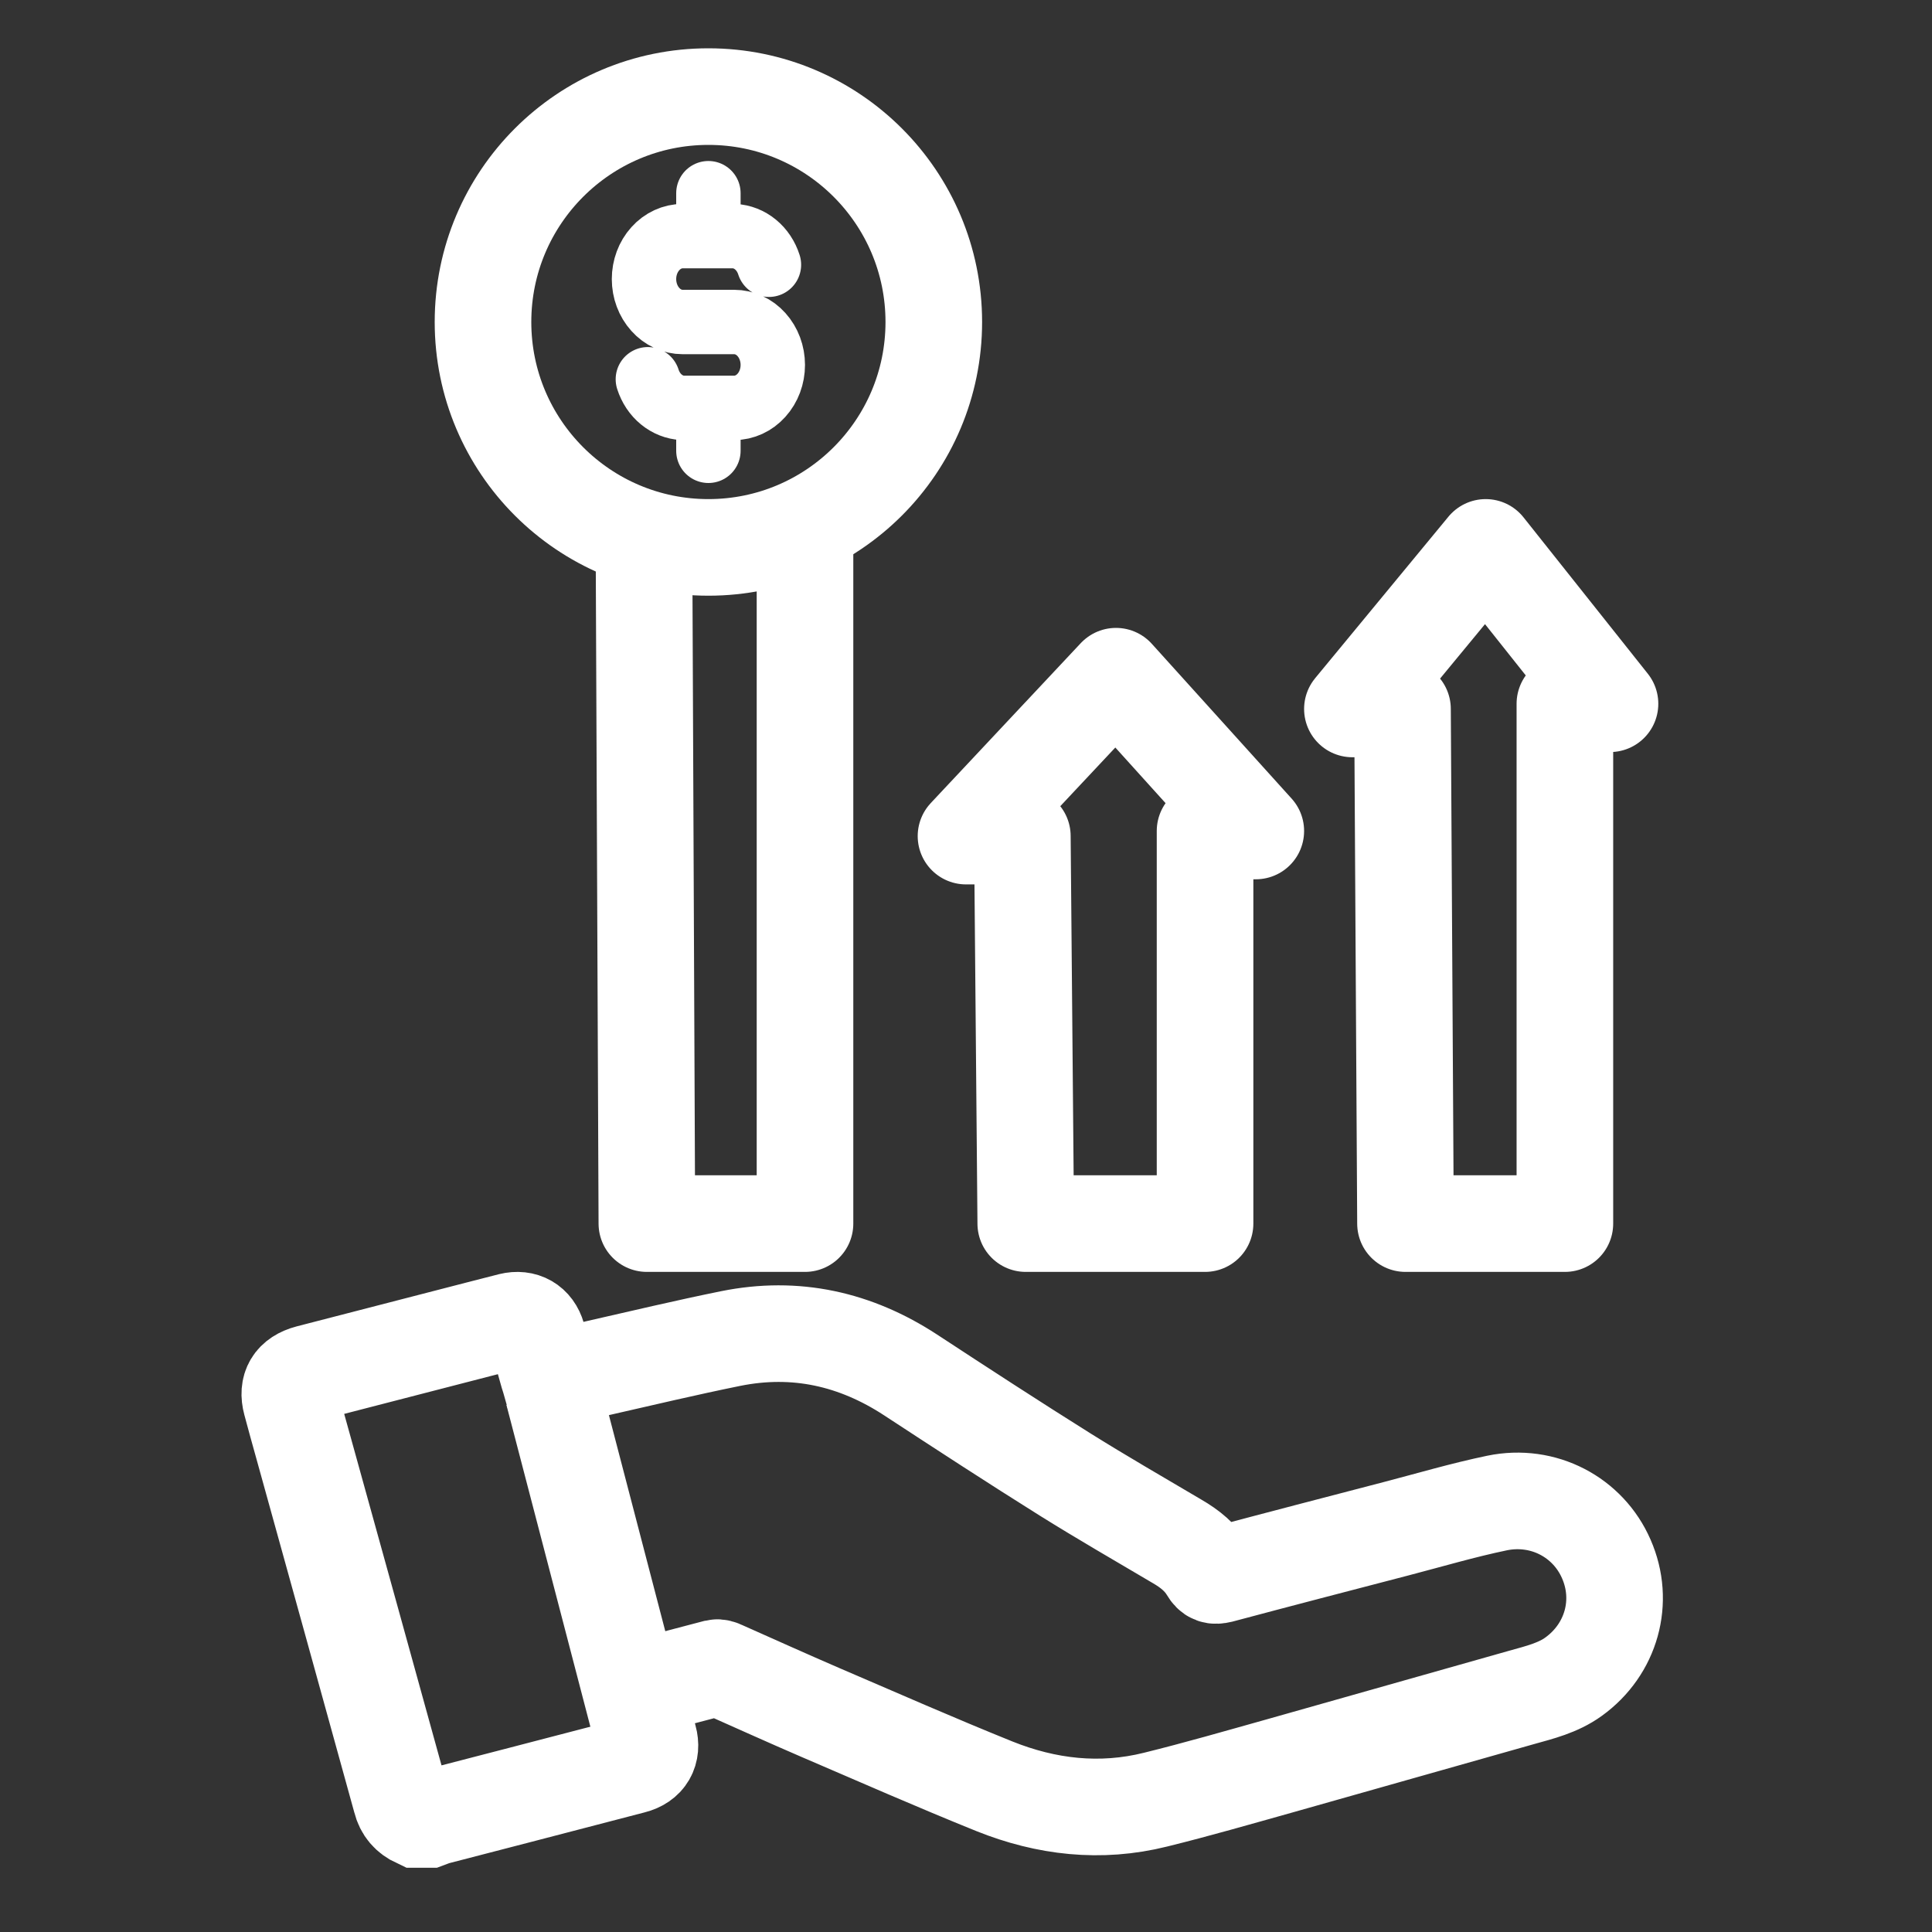
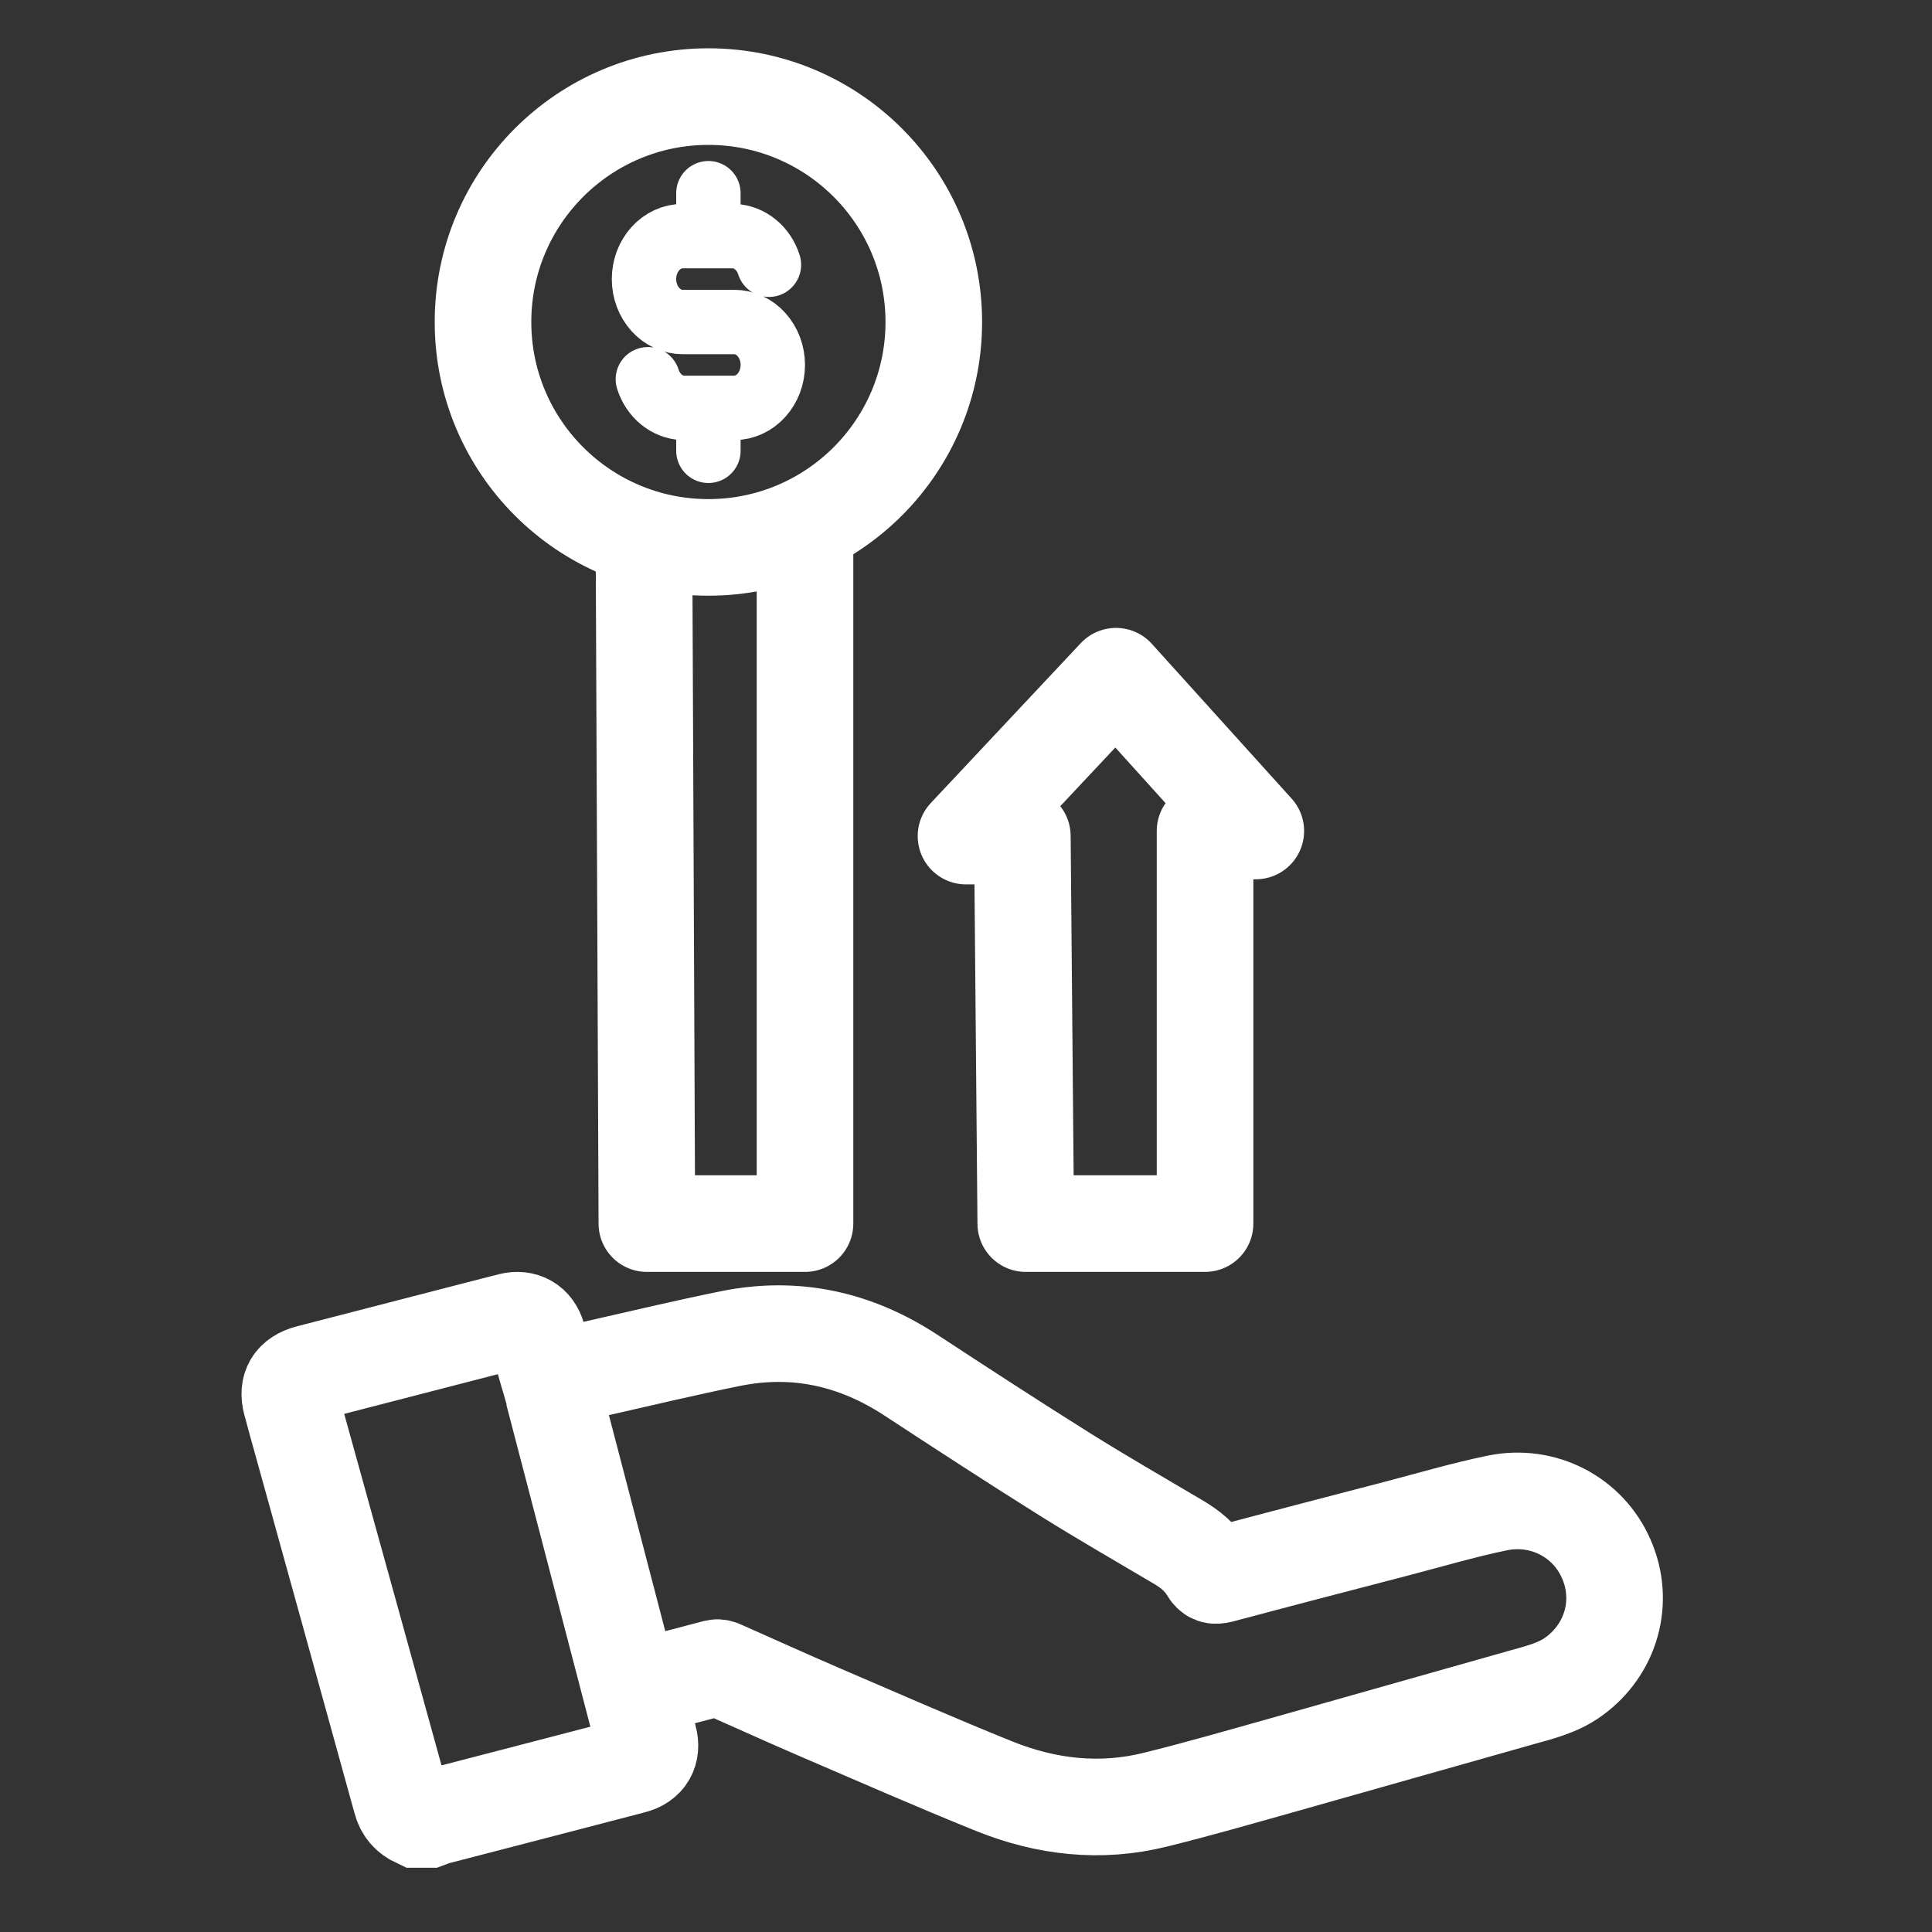
<svg xmlns="http://www.w3.org/2000/svg" width="60" height="60" viewBox="0 0 60 60" fill="none">
  <rect x="0" y="0" width="60" height="60" fill="#333333" stroke="none" />
  <path d="M12.958 56.505C12.692 56.381 12.526 56.194 12.453 55.902C11.443 52.239 10.427 48.577 9.41 44.908C9.284 44.455 9.158 44.008 9.038 43.554C8.912 43.087 9.098 42.776 9.583 42.646C11.337 42.193 13.091 41.739 14.851 41.285C15.19 41.201 15.522 41.11 15.861 41.026C16.259 40.929 16.578 41.11 16.691 41.505C16.804 41.901 16.91 42.29 17.023 42.685C17.036 42.743 17.063 42.802 17.083 42.873C17.588 42.743 18.079 42.594 18.584 42.484C19.953 42.173 21.314 41.849 22.689 41.57C24.709 41.162 26.569 41.583 28.276 42.698C29.87 43.742 31.471 44.785 33.086 45.797C34.228 46.51 35.397 47.184 36.56 47.871C36.952 48.098 37.29 48.37 37.523 48.759C37.623 48.927 37.709 48.953 37.901 48.908C39.722 48.422 41.542 47.949 43.362 47.475C44.405 47.203 45.434 46.898 46.491 46.678C47.932 46.38 49.321 47.119 49.885 48.415C50.463 49.731 50.045 51.222 48.869 52.071C48.384 52.421 47.819 52.557 47.261 52.713C44.75 53.419 42.239 54.139 39.728 54.845C38.453 55.202 37.178 55.571 35.889 55.889C34.175 56.317 32.494 56.122 30.88 55.474C29.067 54.742 27.28 53.957 25.486 53.186C24.463 52.745 23.447 52.285 22.424 51.831C22.371 51.805 22.297 51.779 22.244 51.792C21.414 52.006 20.584 52.233 19.727 52.453C19.853 52.914 19.973 53.354 20.099 53.802C20.112 53.86 20.132 53.918 20.152 53.977C20.265 54.398 20.085 54.722 19.647 54.832C18.451 55.143 17.256 55.455 16.06 55.766C15.216 55.986 14.379 56.2 13.536 56.42C13.456 56.44 13.383 56.479 13.31 56.505H12.978H12.958Z" stroke="white" stroke-width="3" stroke-miterlimit="10" />
  <path d="M17.179 43.253L19.932 53.806" stroke="white" stroke-width="3" />
  <path d="M25 17V38H20.089L20 17" stroke="white" stroke-width="3" stroke-linecap="round" stroke-linejoin="round" />
  <path d="M31.75 25.966H30L34.658 21L39 25.807H37.424V38H31.856L31.75 25.966Z" stroke="white" stroke-width="3" stroke-linecap="round" stroke-linejoin="round" />
-   <path d="M43.556 22.017H42L46.14 17L50 21.856H48.599V38H43.649L43.556 22.017Z" stroke="white" stroke-width="3" stroke-linecap="round" stroke-linejoin="round" />
  <path d="M22 17C25.866 17 29 13.866 29 10C29 6.134 25.866 3 22 3C18.134 3 15 6.134 15 10C15 13.866 18.134 17 22 17Z" stroke="white" stroke-width="3" stroke-linecap="round" stroke-linejoin="round" />
  <path d="M23.88 8.222C23.8 7.971 23.655 7.752 23.462 7.594C23.27 7.436 23.039 7.345 22.8 7.333H21.2C20.882 7.333 20.576 7.474 20.352 7.724C20.126 7.974 20 8.313 20 8.667C20 9.02 20.126 9.359 20.352 9.609C20.576 9.86 20.882 10 21.2 10H22.8C23.118 10 23.424 10.14 23.648 10.39C23.874 10.641 24 10.98 24 11.333C24 11.687 23.874 12.026 23.648 12.276C23.424 12.526 23.118 12.667 22.8 12.667H21.2C20.961 12.655 20.73 12.564 20.538 12.406C20.345 12.248 20.2 12.029 20.12 11.778M22 6V7.333M22 12.667V14" stroke="white" stroke-width="2" stroke-linecap="round" stroke-linejoin="round" />
</svg>